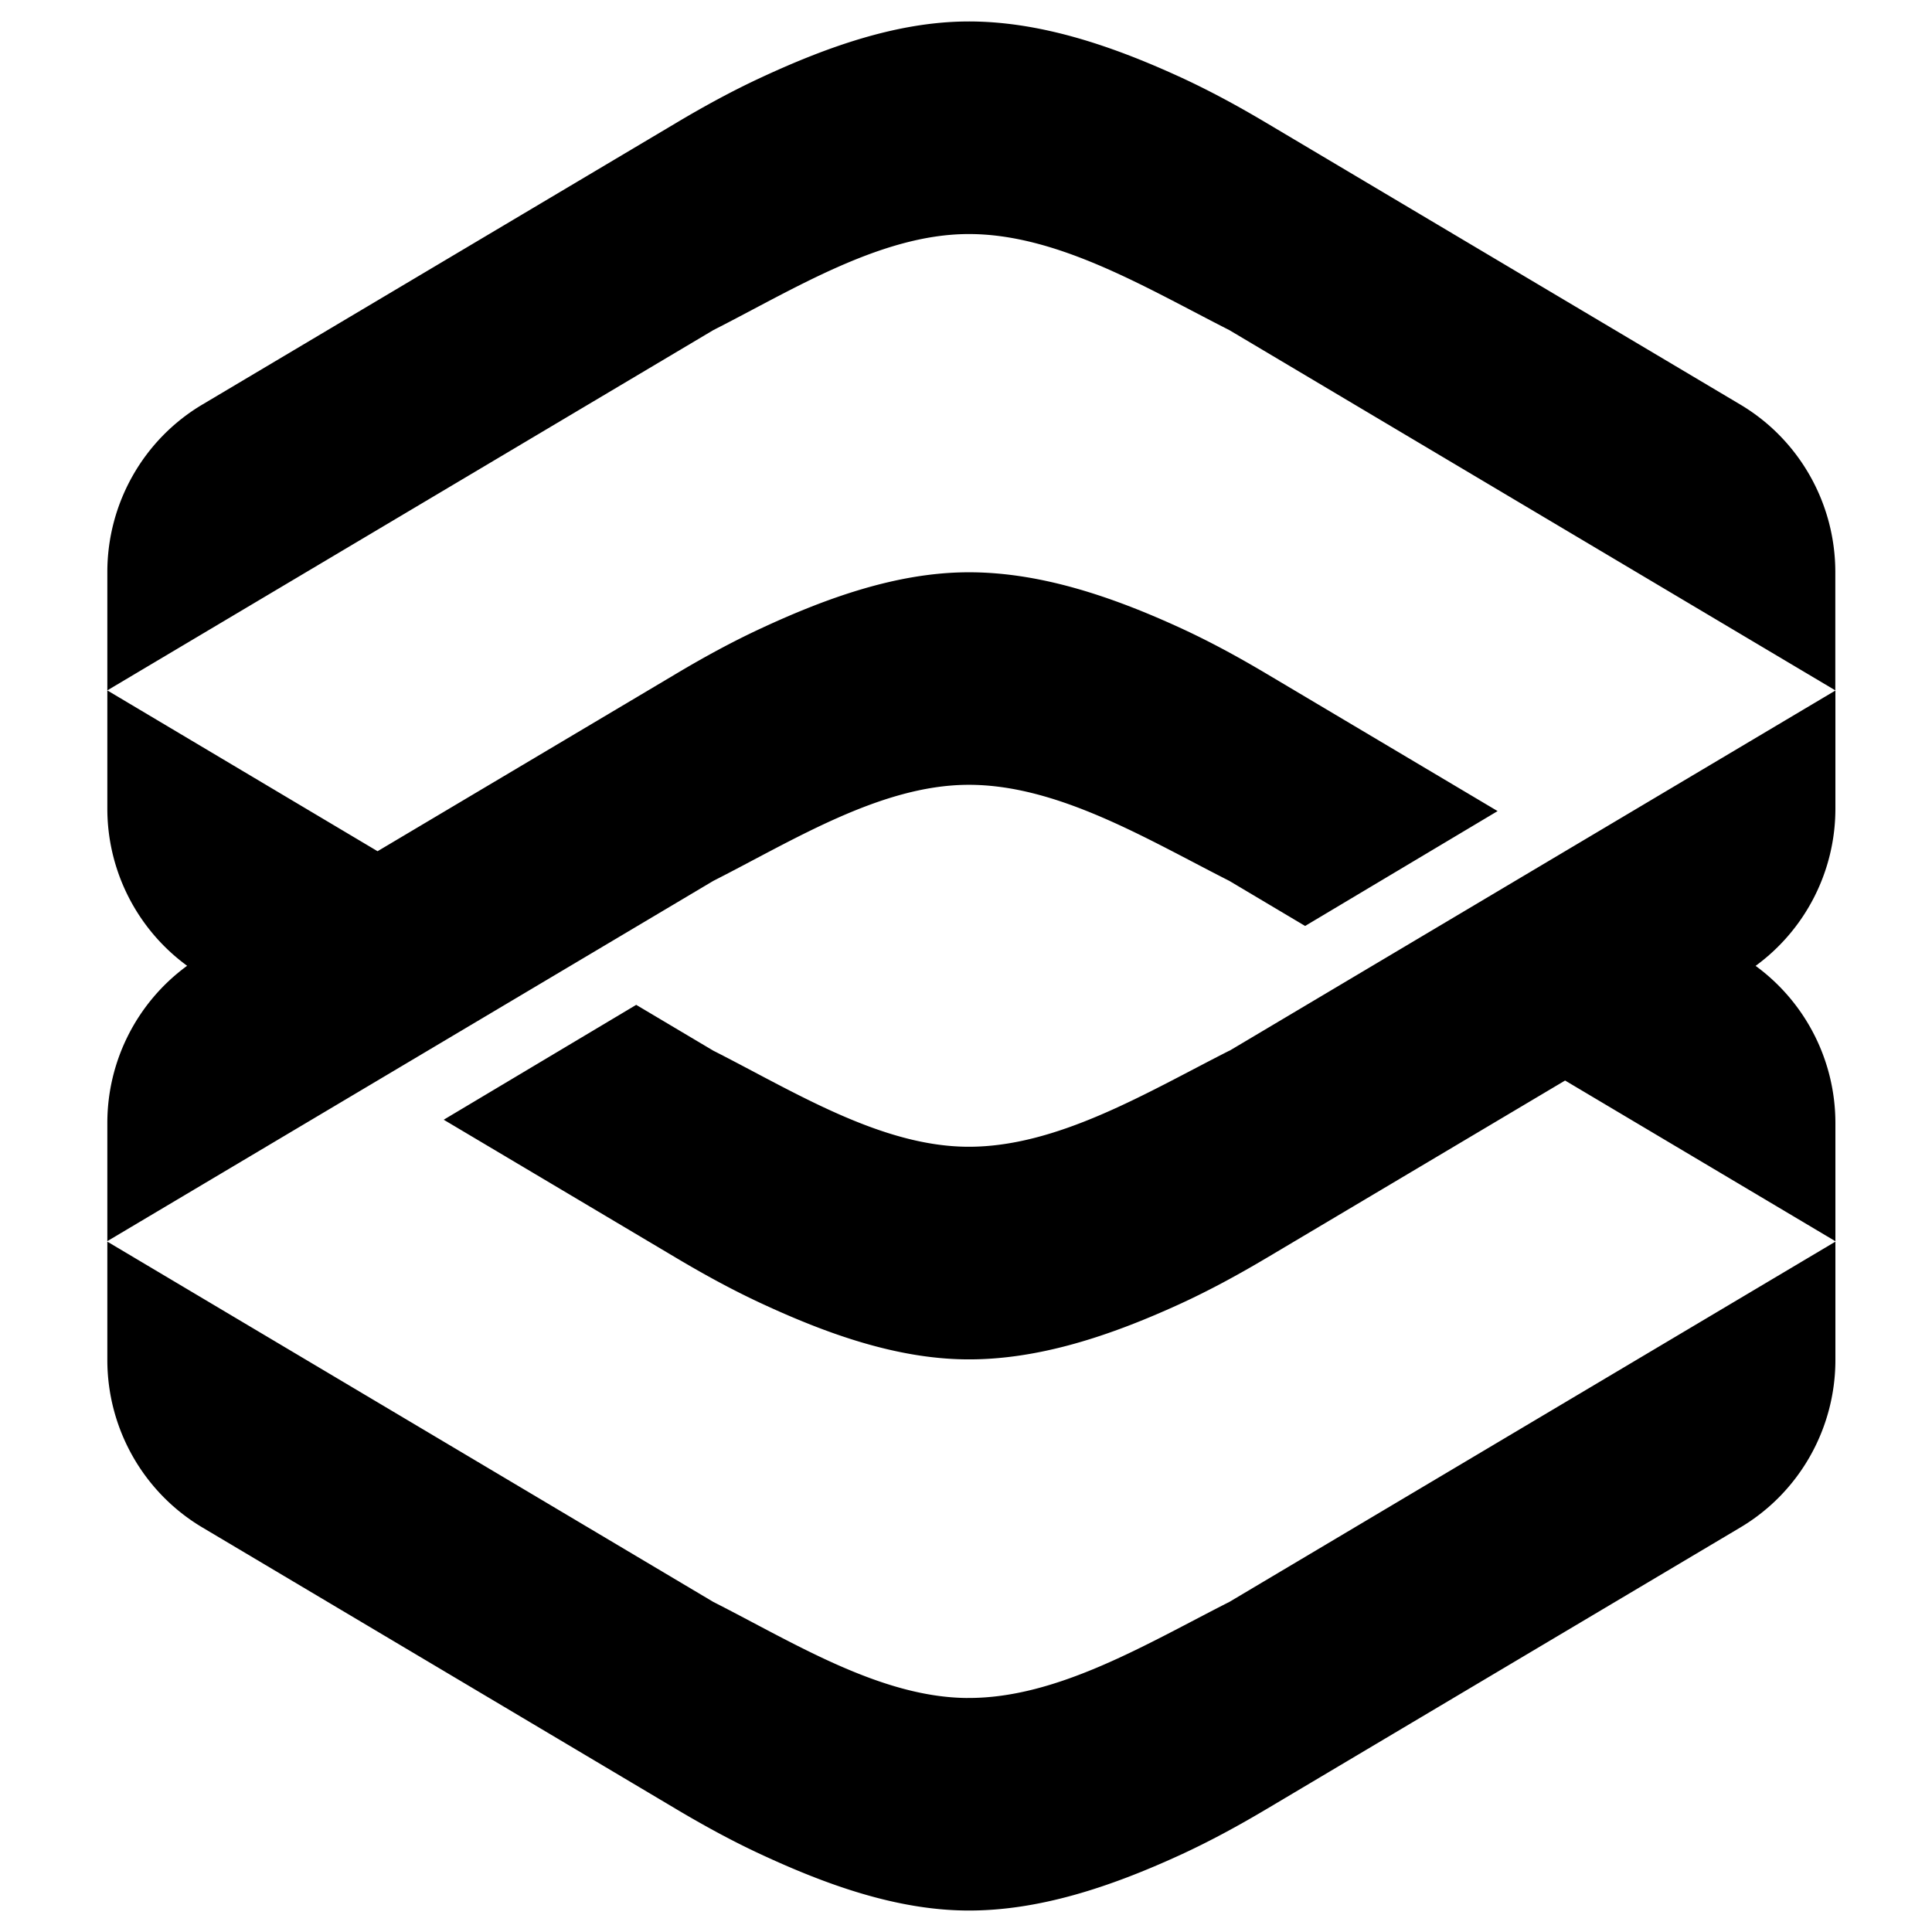
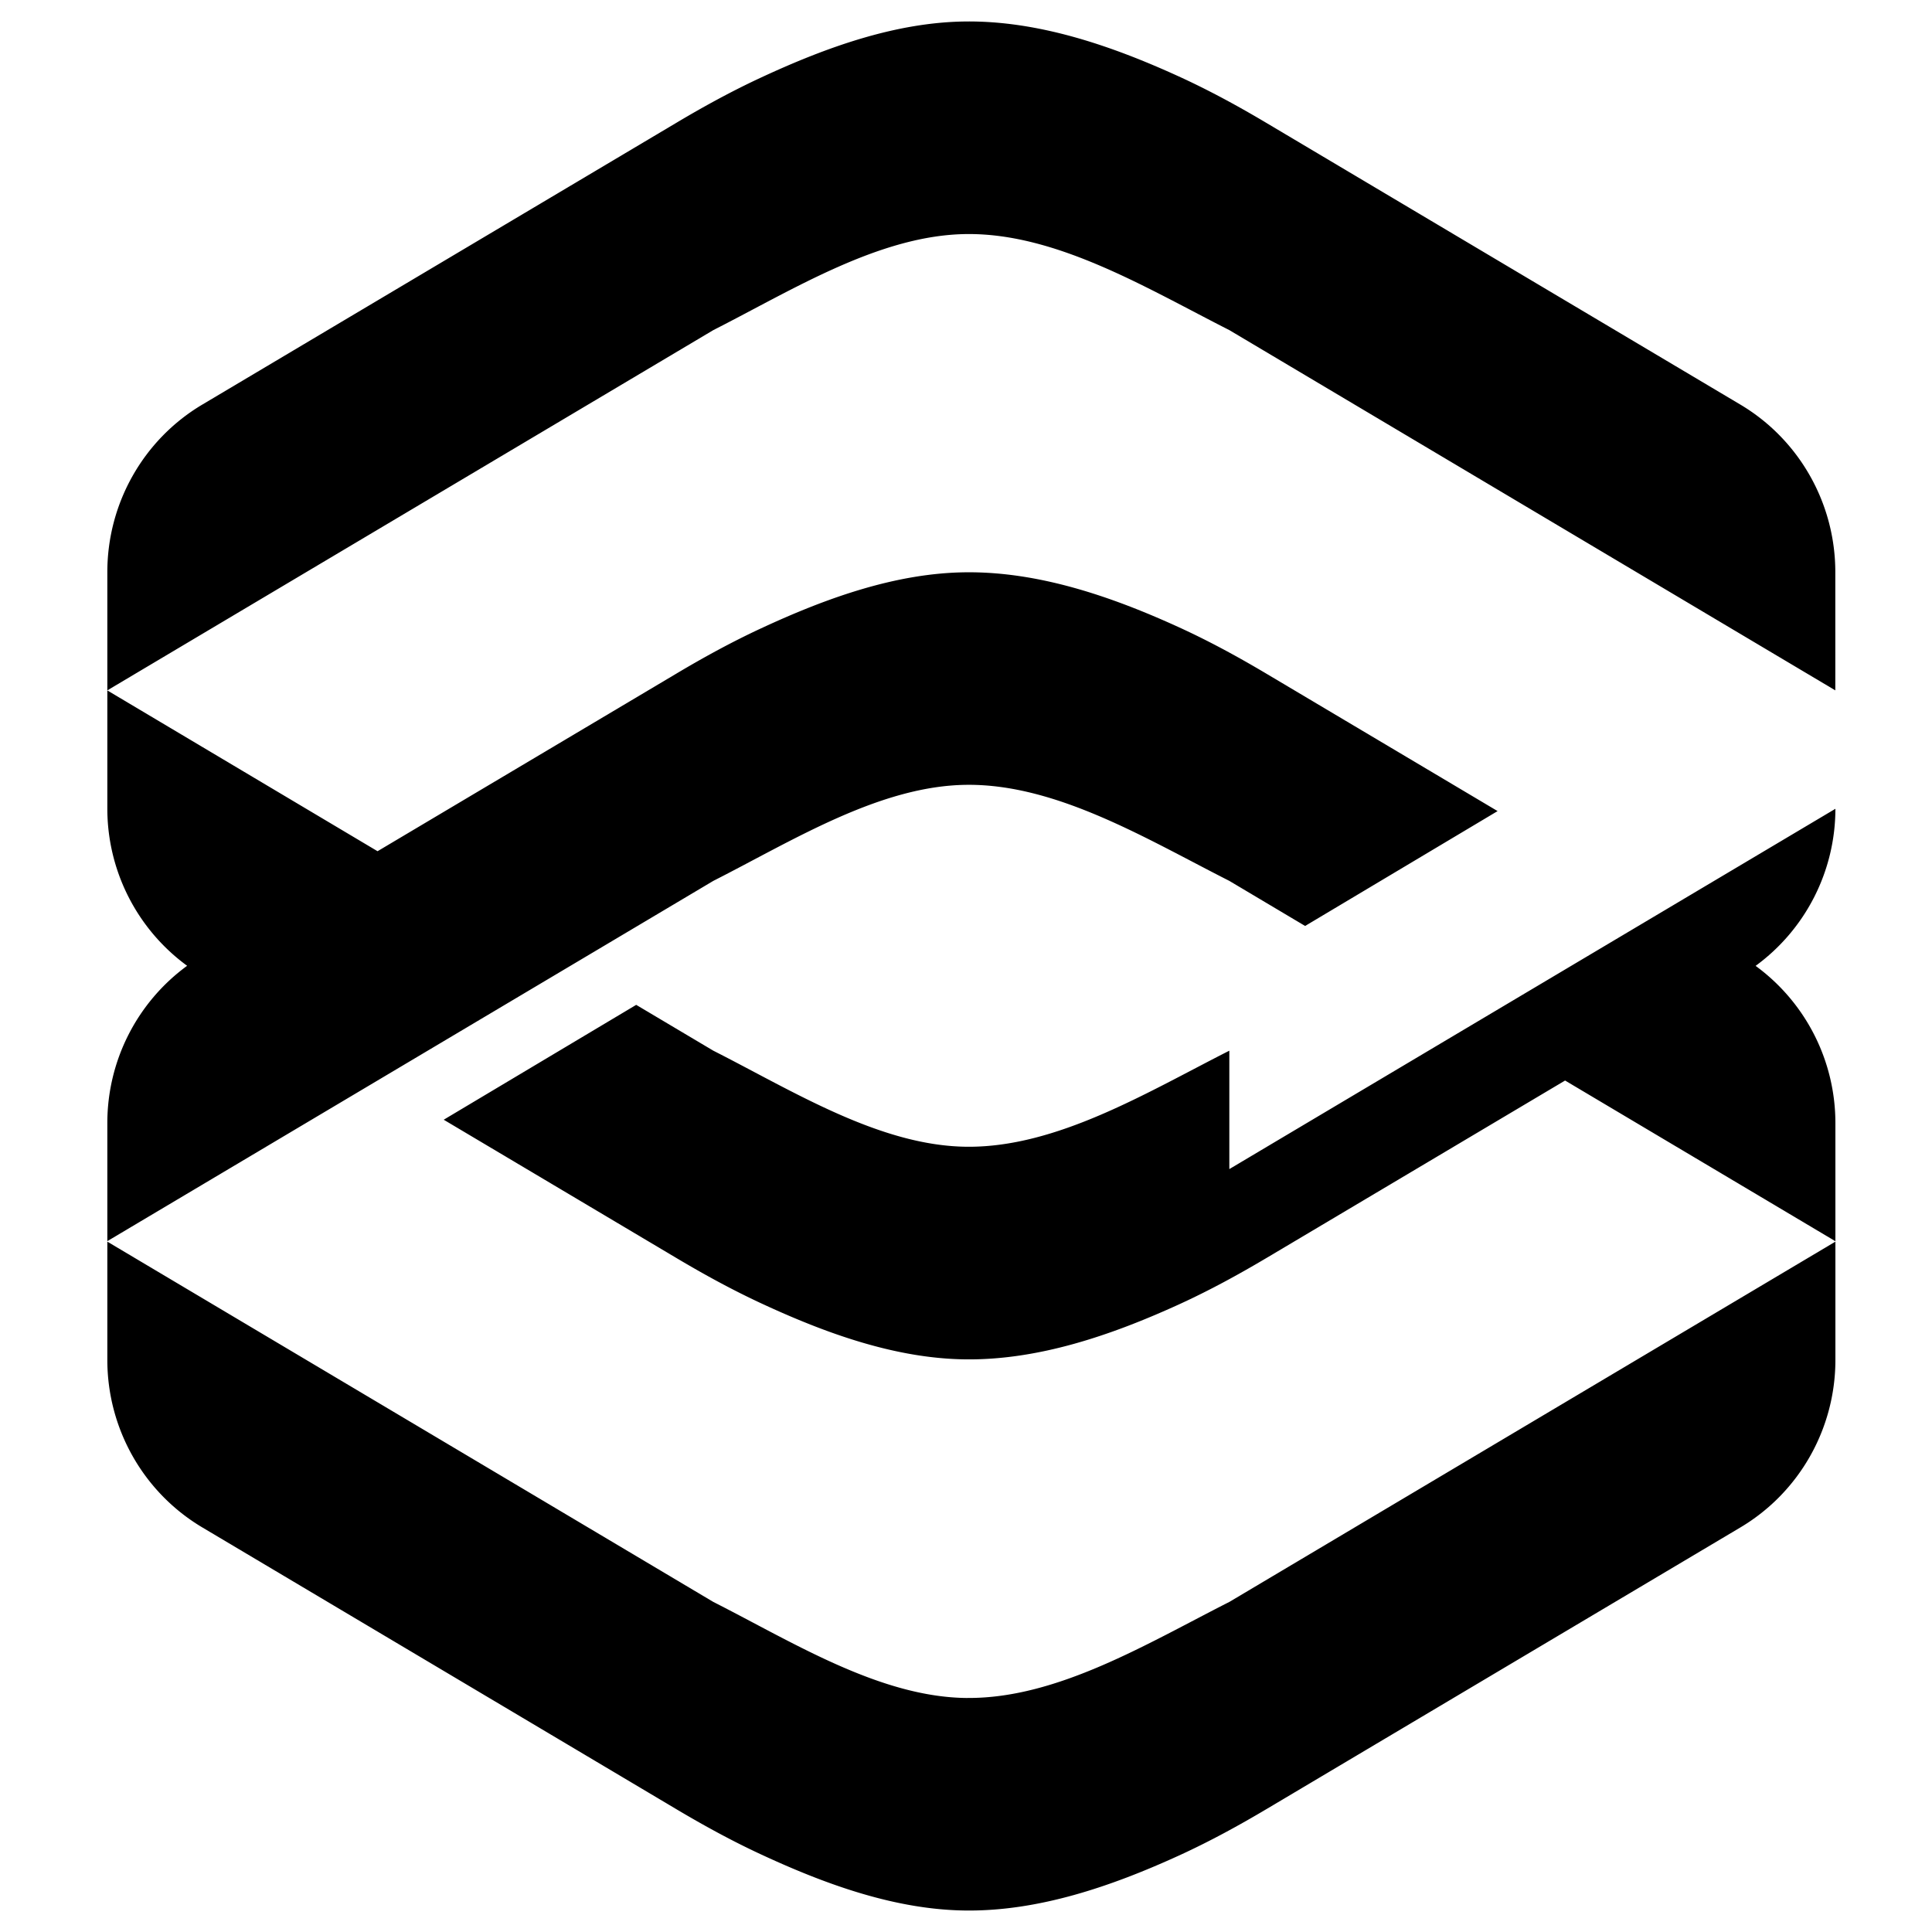
<svg xmlns="http://www.w3.org/2000/svg" width="180" height="180" fill="none" viewBox="0 0 180 180">
  <style>
    path {
      fill: black; /* Default color for light mode */
    }
    @media (prefers-color-scheme: dark) {
      path {
        fill: white; /* Switch to white in dark mode */
      }
    }
  </style>
-   <path d="m162.141 37.692-44.08-26.197c-2.668-1.588-5.399-3.078-8.223-4.368-6.373-2.913-13.104-5.185-19.827-5.126-6.498.059-12.985 2.377-19.133 5.236-2.684 1.247-5.286 2.67-7.834 4.187L18.852 37.692C13.367 40.952 10 46.888 10 53.3V64.32l56.458-33.564c7.446-3.777 15.552-8.895 23.67-8.95 8.361-.058 16.735 5.06 24.406 8.95l56.458 33.564V53.3c0-6.412-3.367-12.347-8.851-15.608ZM90.127 158.198c-8.114-.054-16.22-5.176-23.669-8.95L10 115.681v11.018c0 6.413 3.367 12.348 8.852 15.609l44.2 26.272c2.548 1.513 5.146 2.936 7.834 4.183 6.148 2.858 12.634 5.177 19.132 5.236 6.724.062 13.455-2.213 19.828-5.126 2.824-1.291 5.551-2.78 8.223-4.368l44.079-26.197c5.485-3.261 8.852-9.196 8.852-15.609v-11.018l-56.458 33.563c-7.675 3.891-16.045 9.009-24.407 8.951l-.008.003Zm24.407-60.308c-7.675 3.891-16.045 9.009-24.407 8.95-8.114-.054-16.22-5.176-23.669-8.95l-7.185-4.27-17.933 10.702 21.712 12.903c2.548 1.514 5.146 2.937 7.834 4.188 6.148 2.858 12.634 5.177 19.132 5.236 6.724.062 13.455-2.214 19.828-5.123 2.824-1.29 5.551-2.78 8.223-4.367l27.747-16.489L171 115.642v-11.019a18.14 18.14 0 0 0-7.434-14.635A18.14 18.14 0 0 0 171 75.353V64.335l-56.458 33.563-.008-.008ZM66.458 82.07c7.446-3.777 15.552-8.895 23.67-8.95 8.361-.058 16.735 5.06 24.406 8.95l7.061 4.2 17.933-10.702-21.467-12.758c-2.668-1.588-5.399-3.078-8.223-4.368-6.373-2.913-13.104-5.184-19.827-5.122-6.498.059-12.985 2.377-19.133 5.236-2.684 1.247-5.286 2.67-7.834 4.187L35.176 79.306 10 64.326v11.02a18.14 18.14 0 0 0 7.434 14.634A18.14 18.14 0 0 0 10 104.616v11.018L66.458 82.07Z" />
+   <path d="m162.141 37.692-44.08-26.197c-2.668-1.588-5.399-3.078-8.223-4.368-6.373-2.913-13.104-5.185-19.827-5.126-6.498.059-12.985 2.377-19.133 5.236-2.684 1.247-5.286 2.67-7.834 4.187L18.852 37.692C13.367 40.952 10 46.888 10 53.3V64.32l56.458-33.564c7.446-3.777 15.552-8.895 23.67-8.95 8.361-.058 16.735 5.06 24.406 8.95l56.458 33.564V53.3c0-6.412-3.367-12.347-8.851-15.608ZM90.127 158.198c-8.114-.054-16.22-5.176-23.669-8.95L10 115.681v11.018c0 6.413 3.367 12.348 8.852 15.609l44.2 26.272c2.548 1.513 5.146 2.936 7.834 4.183 6.148 2.858 12.634 5.177 19.132 5.236 6.724.062 13.455-2.213 19.828-5.126 2.824-1.291 5.551-2.78 8.223-4.368l44.079-26.197c5.485-3.261 8.852-9.196 8.852-15.609v-11.018l-56.458 33.563c-7.675 3.891-16.045 9.009-24.407 8.951l-.008.003Zm24.407-60.308c-7.675 3.891-16.045 9.009-24.407 8.95-8.114-.054-16.22-5.176-23.669-8.95l-7.185-4.27-17.933 10.702 21.712 12.903c2.548 1.514 5.146 2.937 7.834 4.188 6.148 2.858 12.634 5.177 19.132 5.236 6.724.062 13.455-2.214 19.828-5.123 2.824-1.29 5.551-2.78 8.223-4.367l27.747-16.489L171 115.642v-11.019a18.14 18.14 0 0 0-7.434-14.635A18.14 18.14 0 0 0 171 75.353l-56.458 33.563-.008-.008ZM66.458 82.07c7.446-3.777 15.552-8.895 23.67-8.95 8.361-.058 16.735 5.06 24.406 8.95l7.061 4.2 17.933-10.702-21.467-12.758c-2.668-1.588-5.399-3.078-8.223-4.368-6.373-2.913-13.104-5.184-19.827-5.122-6.498.059-12.985 2.377-19.133 5.236-2.684 1.247-5.286 2.67-7.834 4.187L35.176 79.306 10 64.326v11.02a18.14 18.14 0 0 0 7.434 14.634A18.14 18.14 0 0 0 10 104.616v11.018L66.458 82.07Z" />
</svg>